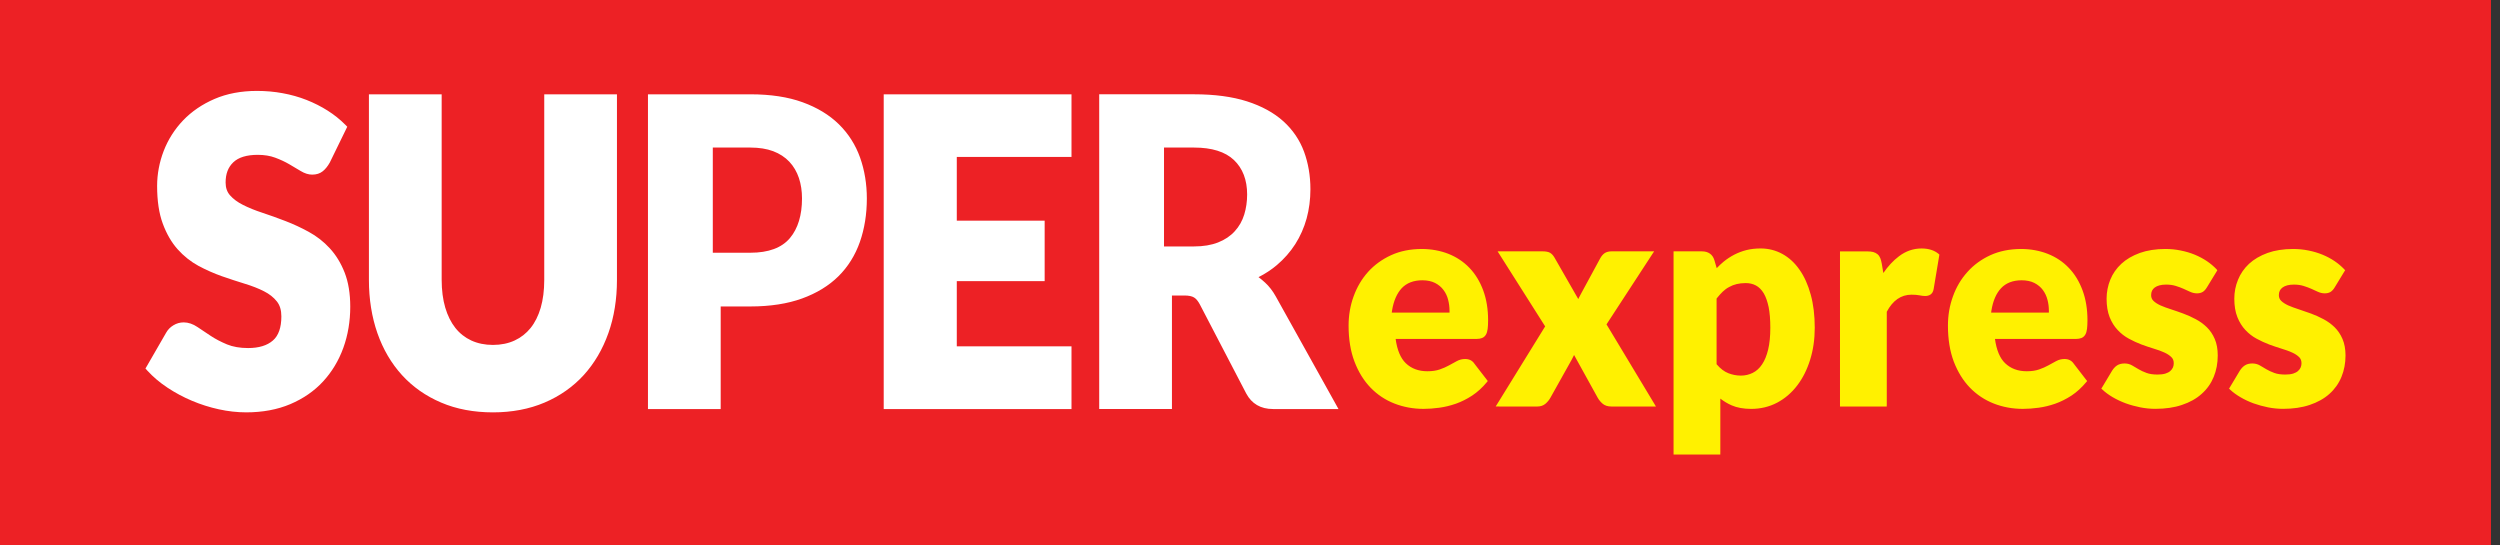
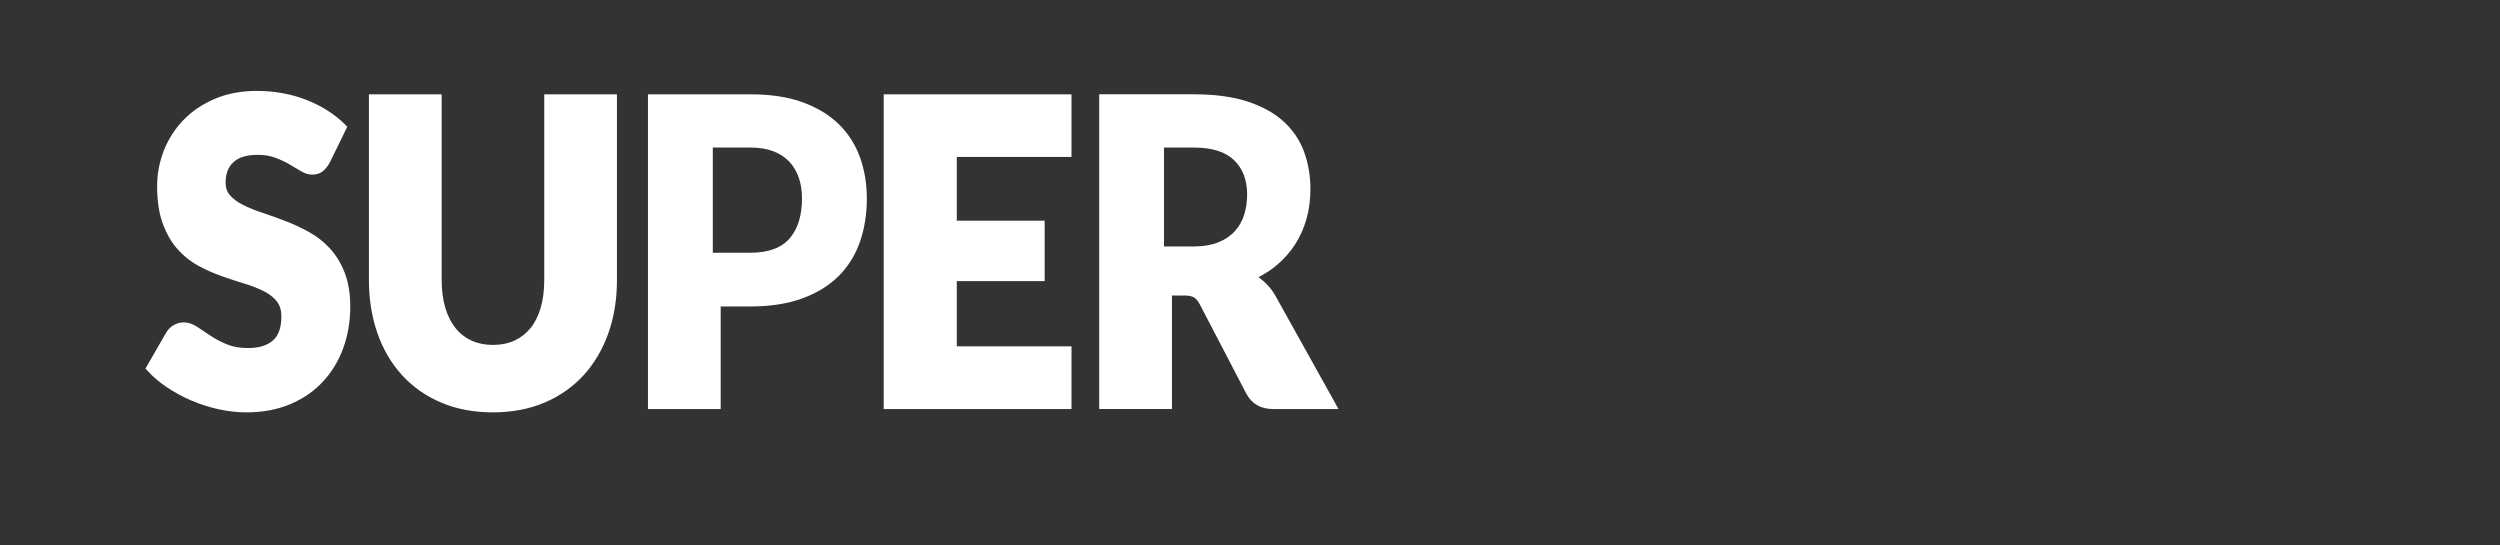
<svg xmlns="http://www.w3.org/2000/svg" fill="none" viewBox="0 0 275 60" height="60" width="275">
  <rect x="0" y="0" width="275" height="60" fill="#333333" stroke="none" />
-   <rect fill="#ED2125" height="60" width="274.007" />
  <path fill="white" d="M128.478 16.232H131.35C133.298 16.232 134.771 16.691 135.731 17.599C136.694 18.515 137.185 19.789 137.185 21.391C137.185 22.172 137.076 22.913 136.869 23.591C136.654 24.288 136.305 24.915 135.826 25.434C135.349 25.962 134.732 26.376 133.988 26.668C133.254 26.959 132.367 27.108 131.348 27.108H128.477H128.041V26.668V16.661V16.23H128.478V16.232ZM130.292 32.506C130.757 32.506 131.111 32.578 131.345 32.722C131.576 32.86 131.786 33.118 131.978 33.478L137.08 43.276C137.683 44.413 138.677 44.994 140.039 44.994H146.495H147.233L146.875 44.347L140.335 32.606C140.007 32.012 139.609 31.5 139.161 31.088C138.928 30.872 138.687 30.669 138.437 30.486C139.177 30.112 139.851 29.669 140.454 29.16C141.251 28.485 141.933 27.71 142.482 26.852C143.029 25.991 143.451 25.04 143.729 24.03C144.004 23.025 144.146 21.943 144.146 20.815C144.146 19.332 143.907 17.944 143.442 16.68C142.968 15.401 142.204 14.273 141.163 13.335C140.129 12.402 138.781 11.665 137.163 11.147C135.556 10.633 133.604 10.372 131.35 10.372H121.347H120.913V10.806V44.558V44.992H121.347H128.478H128.914V44.558V32.507H130.294V32.506H130.292ZM97.208 10.808V44.554V44.994H97.642H117.429H117.865V44.554V38.535V38.099H117.429H105.247V30.927H114.476H114.912V30.498V24.702V24.271H114.476H105.247V17.262H117.429H117.865V16.829V10.808V10.374H117.429H97.644H97.208V10.808ZM78.842 16.232H82.555C83.505 16.232 84.338 16.367 85.042 16.628C85.752 16.897 86.354 17.288 86.826 17.788C87.298 18.29 87.65 18.896 87.882 19.586C88.107 20.261 88.221 21.014 88.221 21.829C88.221 23.669 87.775 25.136 86.895 26.185C85.996 27.256 84.537 27.8 82.554 27.8H78.84H78.408V27.366V16.663V16.232H78.842ZM82.557 33.71C84.722 33.71 86.627 33.414 88.221 32.836C89.829 32.255 91.177 31.429 92.229 30.389C93.285 29.342 94.077 28.07 94.588 26.613C95.095 25.164 95.353 23.556 95.353 21.834C95.353 20.23 95.1 18.716 94.608 17.331C94.11 15.931 93.325 14.7 92.279 13.672C91.233 12.645 89.891 11.828 88.281 11.246C86.689 10.666 84.76 10.374 82.554 10.374H71.712H71.276V10.81V44.558V44.996H71.712H78.84H79.276V44.558V33.708H82.557V33.71ZM51.843 37.455C51.157 37.137 50.568 36.675 50.09 36.072C49.608 35.463 49.236 34.712 48.977 33.835C48.716 32.947 48.583 31.915 48.583 30.77V10.808V10.374H48.147H41.017H40.581V10.808V30.797C40.581 32.907 40.896 34.871 41.513 36.642C42.134 38.419 43.045 39.972 44.219 41.261C45.396 42.552 46.843 43.57 48.527 44.283C50.204 45.003 52.122 45.361 54.224 45.361C56.311 45.361 58.223 44.998 59.9 44.283C61.584 43.57 63.031 42.549 64.208 41.261C65.381 39.972 66.293 38.419 66.923 36.642C67.552 34.873 67.865 32.907 67.865 30.797V10.808V10.374H67.431H60.303H59.867V10.808V30.797C59.867 31.943 59.734 32.971 59.475 33.862C59.217 34.736 58.844 35.484 58.361 36.085C57.884 36.675 57.295 37.137 56.606 37.455C55.917 37.774 55.114 37.942 54.224 37.942C53.337 37.942 52.537 37.774 51.843 37.455ZM37.983 13.721C37.412 13.145 36.759 12.622 36.04 12.167C35.324 11.712 34.544 11.32 33.723 10.995C32.893 10.668 32.011 10.419 31.097 10.253C30.18 10.081 29.23 10 28.263 10C26.527 10 24.954 10.299 23.599 10.883C22.243 11.468 21.083 12.26 20.144 13.238C19.21 14.218 18.491 15.35 18.007 16.601C17.527 17.852 17.283 19.152 17.283 20.465C17.283 22.084 17.49 23.47 17.9 24.584C18.31 25.704 18.86 26.656 19.532 27.412C20.203 28.163 20.977 28.779 21.835 29.247C22.667 29.692 23.533 30.076 24.406 30.384C25.269 30.685 26.112 30.962 26.933 31.213C27.72 31.452 28.434 31.73 29.046 32.044C29.624 32.334 30.097 32.708 30.453 33.155C30.787 33.573 30.95 34.113 30.95 34.807C30.95 36.026 30.637 36.92 30.021 37.453C29.392 38.006 28.471 38.286 27.293 38.286C26.398 38.286 25.62 38.151 24.973 37.885C24.295 37.601 23.692 37.287 23.177 36.945C22.637 36.595 22.155 36.27 21.728 35.977C21.225 35.636 20.713 35.462 20.206 35.462C19.804 35.462 19.425 35.567 19.074 35.782C18.728 35.989 18.457 36.266 18.265 36.614L16.159 40.266L16 40.534L16.214 40.775C16.84 41.46 17.585 42.09 18.427 42.647C19.259 43.198 20.163 43.684 21.112 44.084C22.061 44.487 23.057 44.802 24.069 45.023C25.087 45.248 26.1 45.359 27.084 45.359C28.878 45.359 30.507 45.058 31.927 44.458C33.348 43.855 34.563 43.021 35.535 41.965C36.503 40.918 37.257 39.672 37.767 38.262C38.273 36.862 38.528 35.34 38.528 33.738C38.528 32.282 38.318 31.019 37.908 29.977C37.499 28.932 36.946 28.037 36.271 27.307C35.602 26.578 34.828 25.976 33.967 25.507C33.133 25.048 32.267 24.648 31.396 24.313C30.531 23.979 29.684 23.676 28.853 23.401C28.056 23.141 27.338 22.85 26.721 22.535C26.131 22.241 25.654 21.883 25.3 21.48C24.975 21.113 24.817 20.651 24.817 20.074C24.817 19.119 25.094 18.397 25.665 17.852C26.235 17.309 27.136 17.032 28.351 17.032C29.067 17.032 29.712 17.136 30.267 17.343C30.844 17.556 31.361 17.8 31.809 18.06L33.071 18.809C33.51 19.077 33.937 19.209 34.34 19.209C34.807 19.209 35.196 19.086 35.507 18.835C35.787 18.61 36.04 18.299 36.278 17.878L38.064 14.218L38.199 13.941L37.983 13.721Z" />
-   <path fill="#FFF100" d="M257.859 29.609C257.551 29.291 257.198 28.988 256.802 28.721C256.406 28.453 255.964 28.216 255.48 28.017C254.999 27.82 254.485 27.666 253.941 27.557C253.389 27.443 252.821 27.387 252.241 27.387C251.176 27.387 250.227 27.54 249.422 27.827C248.618 28.123 247.933 28.521 247.397 29.017C246.856 29.521 246.451 30.108 246.183 30.771C245.91 31.425 245.774 32.131 245.774 32.86C245.774 33.644 245.888 34.324 246.111 34.883C246.334 35.44 246.629 35.916 246.991 36.298C247.352 36.686 247.762 37.008 248.227 37.257C248.682 37.506 249.14 37.711 249.603 37.891C250.068 38.062 250.525 38.216 250.969 38.353C251.403 38.481 251.788 38.619 252.129 38.775C252.449 38.919 252.712 39.093 252.91 39.287C253.082 39.46 253.165 39.684 253.165 39.959C253.165 40.12 253.133 40.267 253.076 40.409C253.018 40.554 252.917 40.686 252.788 40.803C252.66 40.923 252.477 41.02 252.255 41.091C252.022 41.165 251.724 41.201 251.386 41.201C250.893 41.201 250.485 41.141 250.168 41.02C249.84 40.9 249.548 40.765 249.307 40.622L248.597 40.203C248.348 40.056 248.063 39.981 247.755 39.981C247.416 39.981 247.139 40.056 246.918 40.203C246.714 40.341 246.533 40.537 246.384 40.769L245.284 42.605L245.196 42.745L245.315 42.861C245.628 43.159 246.016 43.439 246.453 43.694C246.889 43.953 247.371 44.178 247.883 44.367C248.398 44.552 248.932 44.696 249.477 44.808C250.028 44.917 250.589 44.972 251.14 44.972C252.234 44.972 253.216 44.831 254.069 44.541C254.918 44.258 255.651 43.853 256.235 43.328C256.819 42.811 257.266 42.179 257.561 41.456C257.857 40.743 258.007 39.947 258.007 39.102C258.007 38.399 257.891 37.788 257.674 37.285C257.457 36.778 257.16 36.342 256.8 35.989C256.437 35.639 256.026 35.341 255.576 35.104C255.134 34.865 254.669 34.661 254.209 34.49C253.744 34.319 253.293 34.163 252.853 34.021C252.428 33.886 252.039 33.742 251.698 33.592C251.377 33.443 251.118 33.277 250.929 33.092C250.756 32.922 250.675 32.721 250.675 32.467C250.675 32.105 250.805 31.825 251.076 31.629C251.36 31.416 251.778 31.305 252.333 31.305C252.729 31.305 253.082 31.357 253.386 31.451C253.707 31.551 253.991 31.655 254.242 31.767L254.968 32.098C255.217 32.212 255.467 32.268 255.723 32.268C255.979 32.268 256.192 32.214 256.361 32.11C256.527 32.005 256.679 31.842 256.818 31.608L257.883 29.859L257.967 29.727L257.859 29.609ZM243.81 29.609C243.505 29.291 243.149 28.988 242.753 28.721C242.352 28.453 241.909 28.216 241.431 28.017C240.95 27.82 240.433 27.666 239.885 27.557C239.34 27.443 238.77 27.387 238.192 27.387C237.124 27.387 236.178 27.54 235.373 27.827C234.565 28.123 233.881 28.521 233.348 29.017C232.807 29.521 232.397 30.108 232.129 30.771C231.866 31.425 231.725 32.131 231.725 32.86C231.725 33.644 231.839 34.324 232.058 34.883C232.281 35.44 232.577 35.916 232.942 36.298C233.298 36.686 233.718 37.008 234.178 37.257C234.627 37.506 235.094 37.711 235.554 37.891C236.019 38.062 236.472 38.216 236.92 38.353C237.35 38.481 237.743 38.619 238.077 38.775C238.4 38.919 238.657 39.093 238.855 39.287C239.033 39.46 239.112 39.684 239.112 39.959C239.112 40.12 239.084 40.267 239.027 40.409C238.965 40.554 238.868 40.686 238.739 40.803C238.607 40.923 238.433 41.02 238.206 41.091C237.969 41.165 237.677 41.201 237.337 41.201C236.849 41.201 236.436 41.141 236.116 41.02C235.787 40.9 235.499 40.765 235.255 40.622L234.544 40.203C234.295 40.056 234.014 39.981 233.702 39.981C233.369 39.981 233.087 40.056 232.866 40.203C232.658 40.341 232.484 40.537 232.335 40.769L231.235 42.605L231.144 42.745L231.272 42.861C231.581 43.159 231.968 43.439 232.404 43.694C232.841 43.953 233.322 44.178 233.836 44.367C234.346 44.552 234.88 44.696 235.431 44.808C235.979 44.917 236.54 44.972 237.091 44.972C238.185 44.972 239.169 44.831 240.016 44.541C240.869 44.258 241.602 43.853 242.179 43.328C242.77 42.811 243.213 42.179 243.509 41.456C243.804 40.743 243.951 39.947 243.951 39.102C243.951 38.399 243.842 37.788 243.621 37.285C243.405 36.778 243.108 36.342 242.745 35.989C242.385 35.639 241.973 35.341 241.519 35.104C241.078 34.865 240.62 34.661 240.153 34.49C239.695 34.319 239.24 34.163 238.801 34.021C238.374 33.886 237.985 33.742 237.646 33.592C237.324 33.443 237.065 33.277 236.877 33.092C236.704 32.922 236.624 32.721 236.624 32.467C236.624 32.105 236.75 31.825 237.018 31.629C237.307 31.416 237.729 31.305 238.279 31.305C238.675 31.305 239.027 31.357 239.332 31.451C239.648 31.551 239.937 31.655 240.186 31.767L240.912 32.098C241.159 32.212 241.417 32.268 241.671 32.268C241.918 32.268 242.133 32.214 242.302 32.11C242.475 32.005 242.617 31.842 242.762 31.608L243.83 29.859L243.906 29.727L243.81 29.609ZM223.78 31.124C224.162 31.319 224.481 31.582 224.714 31.899C224.949 32.214 225.118 32.576 225.222 32.975C225.328 33.367 225.376 33.773 225.376 34.18V34.389H225.169H219.258H219.022L219.057 34.149C219.228 33.093 219.581 32.273 220.117 31.703C220.663 31.122 221.429 30.831 222.387 30.831C222.928 30.833 223.393 30.93 223.78 31.124ZM218.95 28.067C217.968 28.517 217.117 29.133 216.431 29.9C215.736 30.663 215.195 31.57 214.83 32.588C214.456 33.604 214.273 34.691 214.273 35.819C214.273 37.318 214.491 38.649 214.918 39.782C215.355 40.914 215.948 41.878 216.694 42.645C217.437 43.413 218.322 44 219.315 44.389C220.305 44.777 221.381 44.976 222.511 44.976C223.056 44.976 223.642 44.933 224.24 44.851C224.849 44.768 225.464 44.621 226.071 44.408C226.678 44.194 227.278 43.896 227.857 43.519C228.436 43.138 228.983 42.636 229.48 42.041L229.589 41.913L229.484 41.786L228.109 40.002C227.883 39.664 227.541 39.49 227.096 39.49C226.776 39.49 226.467 39.566 226.178 39.722C225.921 39.865 225.634 40.018 225.319 40.191C225.018 40.357 224.678 40.511 224.292 40.642C223.919 40.772 223.464 40.838 222.94 40.838C221.968 40.838 221.175 40.54 220.563 39.952C219.985 39.401 219.612 38.498 219.446 37.283H228.348C228.585 37.283 228.785 37.247 228.95 37.184C229.13 37.115 229.273 36.992 229.382 36.809C229.479 36.645 229.541 36.435 229.574 36.167C229.601 35.923 229.621 35.613 229.621 35.225C229.621 34.01 229.439 32.899 229.079 31.935C228.721 30.965 228.215 30.134 227.568 29.466C226.925 28.791 226.149 28.275 225.246 27.92C224.358 27.572 223.367 27.387 222.295 27.387C221.064 27.394 219.939 27.617 218.95 28.067ZM207.546 44.512V34.294C208.203 33.06 209.102 32.415 210.272 32.415C210.615 32.415 210.898 32.441 211.114 32.482C211.365 32.532 211.583 32.56 211.768 32.56C212.017 32.56 212.223 32.498 212.38 32.38C212.546 32.261 212.657 32.058 212.703 31.783L213.315 28.116L213.331 28L213.243 27.925C212.769 27.529 212.138 27.332 211.37 27.332C210.47 27.332 209.634 27.619 208.882 28.194C208.262 28.661 207.683 29.28 207.166 30.033C207.109 29.687 207.05 29.345 206.994 28.997C206.951 28.765 206.896 28.573 206.839 28.41C206.768 28.232 206.666 28.081 206.531 27.967C206.401 27.856 206.239 27.775 206.054 27.723C205.883 27.678 205.663 27.654 205.414 27.654H202.605H202.399V27.858V44.516V44.716H202.605H207.335H207.541V44.512H207.546ZM193.144 31.399C193.481 31.574 193.777 31.871 194.016 32.271C194.244 32.657 194.42 33.169 194.552 33.789C194.673 34.4 194.735 35.16 194.735 36.047C194.735 36.98 194.657 37.783 194.498 38.444C194.339 39.104 194.119 39.654 193.836 40.069C193.552 40.504 193.198 40.819 192.802 41.014C192.41 41.21 191.974 41.316 191.504 41.316C191.023 41.316 190.551 41.226 190.114 41.051C189.664 40.873 189.253 40.556 188.872 40.116L188.824 40.059V39.986V32.92V32.847L188.865 32.79C189.075 32.527 189.285 32.292 189.495 32.088C189.712 31.88 189.951 31.703 190.21 31.569C190.458 31.428 190.736 31.321 191.033 31.248C191.329 31.179 191.657 31.139 192.024 31.139C192.434 31.139 192.816 31.222 193.144 31.399ZM189.237 49.796V43.846C189.621 44.145 190.034 44.393 190.48 44.588C191.063 44.844 191.787 44.978 192.634 44.978C193.673 44.978 194.636 44.742 195.489 44.292C196.339 43.841 197.081 43.207 197.691 42.404C198.3 41.61 198.779 40.658 199.112 39.583C199.451 38.503 199.622 37.316 199.622 36.049C199.622 34.701 199.476 33.472 199.178 32.406C198.888 31.335 198.473 30.412 197.947 29.67C197.427 28.917 196.794 28.336 196.066 27.936C195.331 27.533 194.529 27.33 193.673 27.33C193.111 27.33 192.577 27.391 192.102 27.51C191.626 27.631 191.177 27.803 190.76 28.019C190.35 28.233 189.958 28.491 189.595 28.787C189.337 29.005 189.074 29.242 188.838 29.497C188.753 29.211 188.672 28.919 188.587 28.633C188.49 28.31 188.326 28.06 188.092 27.898C187.854 27.732 187.563 27.65 187.23 27.65H184.298H184.092V27.855V49.796V50H184.298H189.031H189.234V49.796H189.237ZM164.901 44.716H169.113C169.469 44.716 169.771 44.612 170.012 44.403C170.233 44.208 170.413 43.991 170.549 43.744L172.868 39.6C172.951 39.459 173.032 39.298 173.106 39.135C173.119 39.102 173.139 39.073 173.144 39.041C174.011 40.609 174.875 42.174 175.743 43.745C175.885 44 176.075 44.225 176.295 44.413C176.535 44.614 176.853 44.715 177.237 44.715H181.791H182.152L181.969 44.405C180.217 41.492 178.466 38.592 176.716 35.681C178.393 33.112 180.074 30.537 181.744 27.969L181.953 27.65H181.576H177.235C176.965 27.65 176.73 27.713 176.533 27.832C176.339 27.955 176.165 28.156 176.016 28.429L174.004 32.141C173.891 32.346 173.782 32.539 173.693 32.726C173.665 32.78 173.639 32.839 173.611 32.898C172.74 31.385 171.872 29.864 171.001 28.346C170.861 28.102 170.696 27.919 170.508 27.809C170.316 27.7 170.038 27.647 169.661 27.647H165.114H164.735L164.934 27.96C166.613 30.606 168.288 33.256 169.967 35.902C168.219 38.73 166.473 41.563 164.72 44.401L164.526 44.711H164.901V44.716ZM157.854 31.124C158.24 31.319 158.553 31.582 158.784 31.899C159.025 32.214 159.194 32.576 159.294 32.975C159.396 33.367 159.448 33.773 159.448 34.18V34.389H159.246H153.337H153.093L153.127 34.149C153.298 33.093 153.662 32.273 154.187 31.703C154.739 31.122 155.501 30.831 156.464 30.831C157.004 30.833 157.469 30.93 157.854 31.124ZM153.027 28.067C152.04 28.517 151.191 29.133 150.496 29.9C149.808 30.663 149.27 31.57 148.902 32.588C148.527 33.604 148.345 34.691 148.345 35.819C148.345 37.318 148.561 38.649 148.995 39.782C149.426 40.914 150.021 41.878 150.764 42.645C151.507 43.413 152.386 44 153.387 44.389C154.383 44.777 155.453 44.976 156.589 44.976C157.13 44.976 157.709 44.933 158.312 44.851C158.924 44.768 159.536 44.621 160.148 44.408C160.753 44.194 161.35 43.896 161.929 43.519C162.507 43.138 163.06 42.636 163.551 42.041L163.656 41.913L163.559 41.786L162.182 40.002C161.96 39.664 161.614 39.49 161.163 39.49C160.847 39.49 160.539 39.566 160.25 39.722C159.996 39.865 159.704 40.018 159.393 40.191C159.094 40.357 158.748 40.511 158.364 40.642C157.989 40.772 157.536 40.838 157.01 40.838C156.042 40.838 155.245 40.54 154.635 39.952C154.061 39.401 153.684 38.498 153.52 37.283H162.415C162.659 37.283 162.859 37.247 163.017 37.184C163.2 37.115 163.343 36.992 163.452 36.809C163.549 36.645 163.611 36.435 163.644 36.167C163.675 35.923 163.691 35.613 163.691 35.225C163.691 34.01 163.509 32.899 163.15 31.935C162.792 30.965 162.282 30.134 161.64 29.466C160.992 28.791 160.216 28.275 159.32 27.92C158.432 27.572 157.437 27.387 156.366 27.387C155.131 27.394 154.011 27.617 153.027 28.067Z" />
</svg>